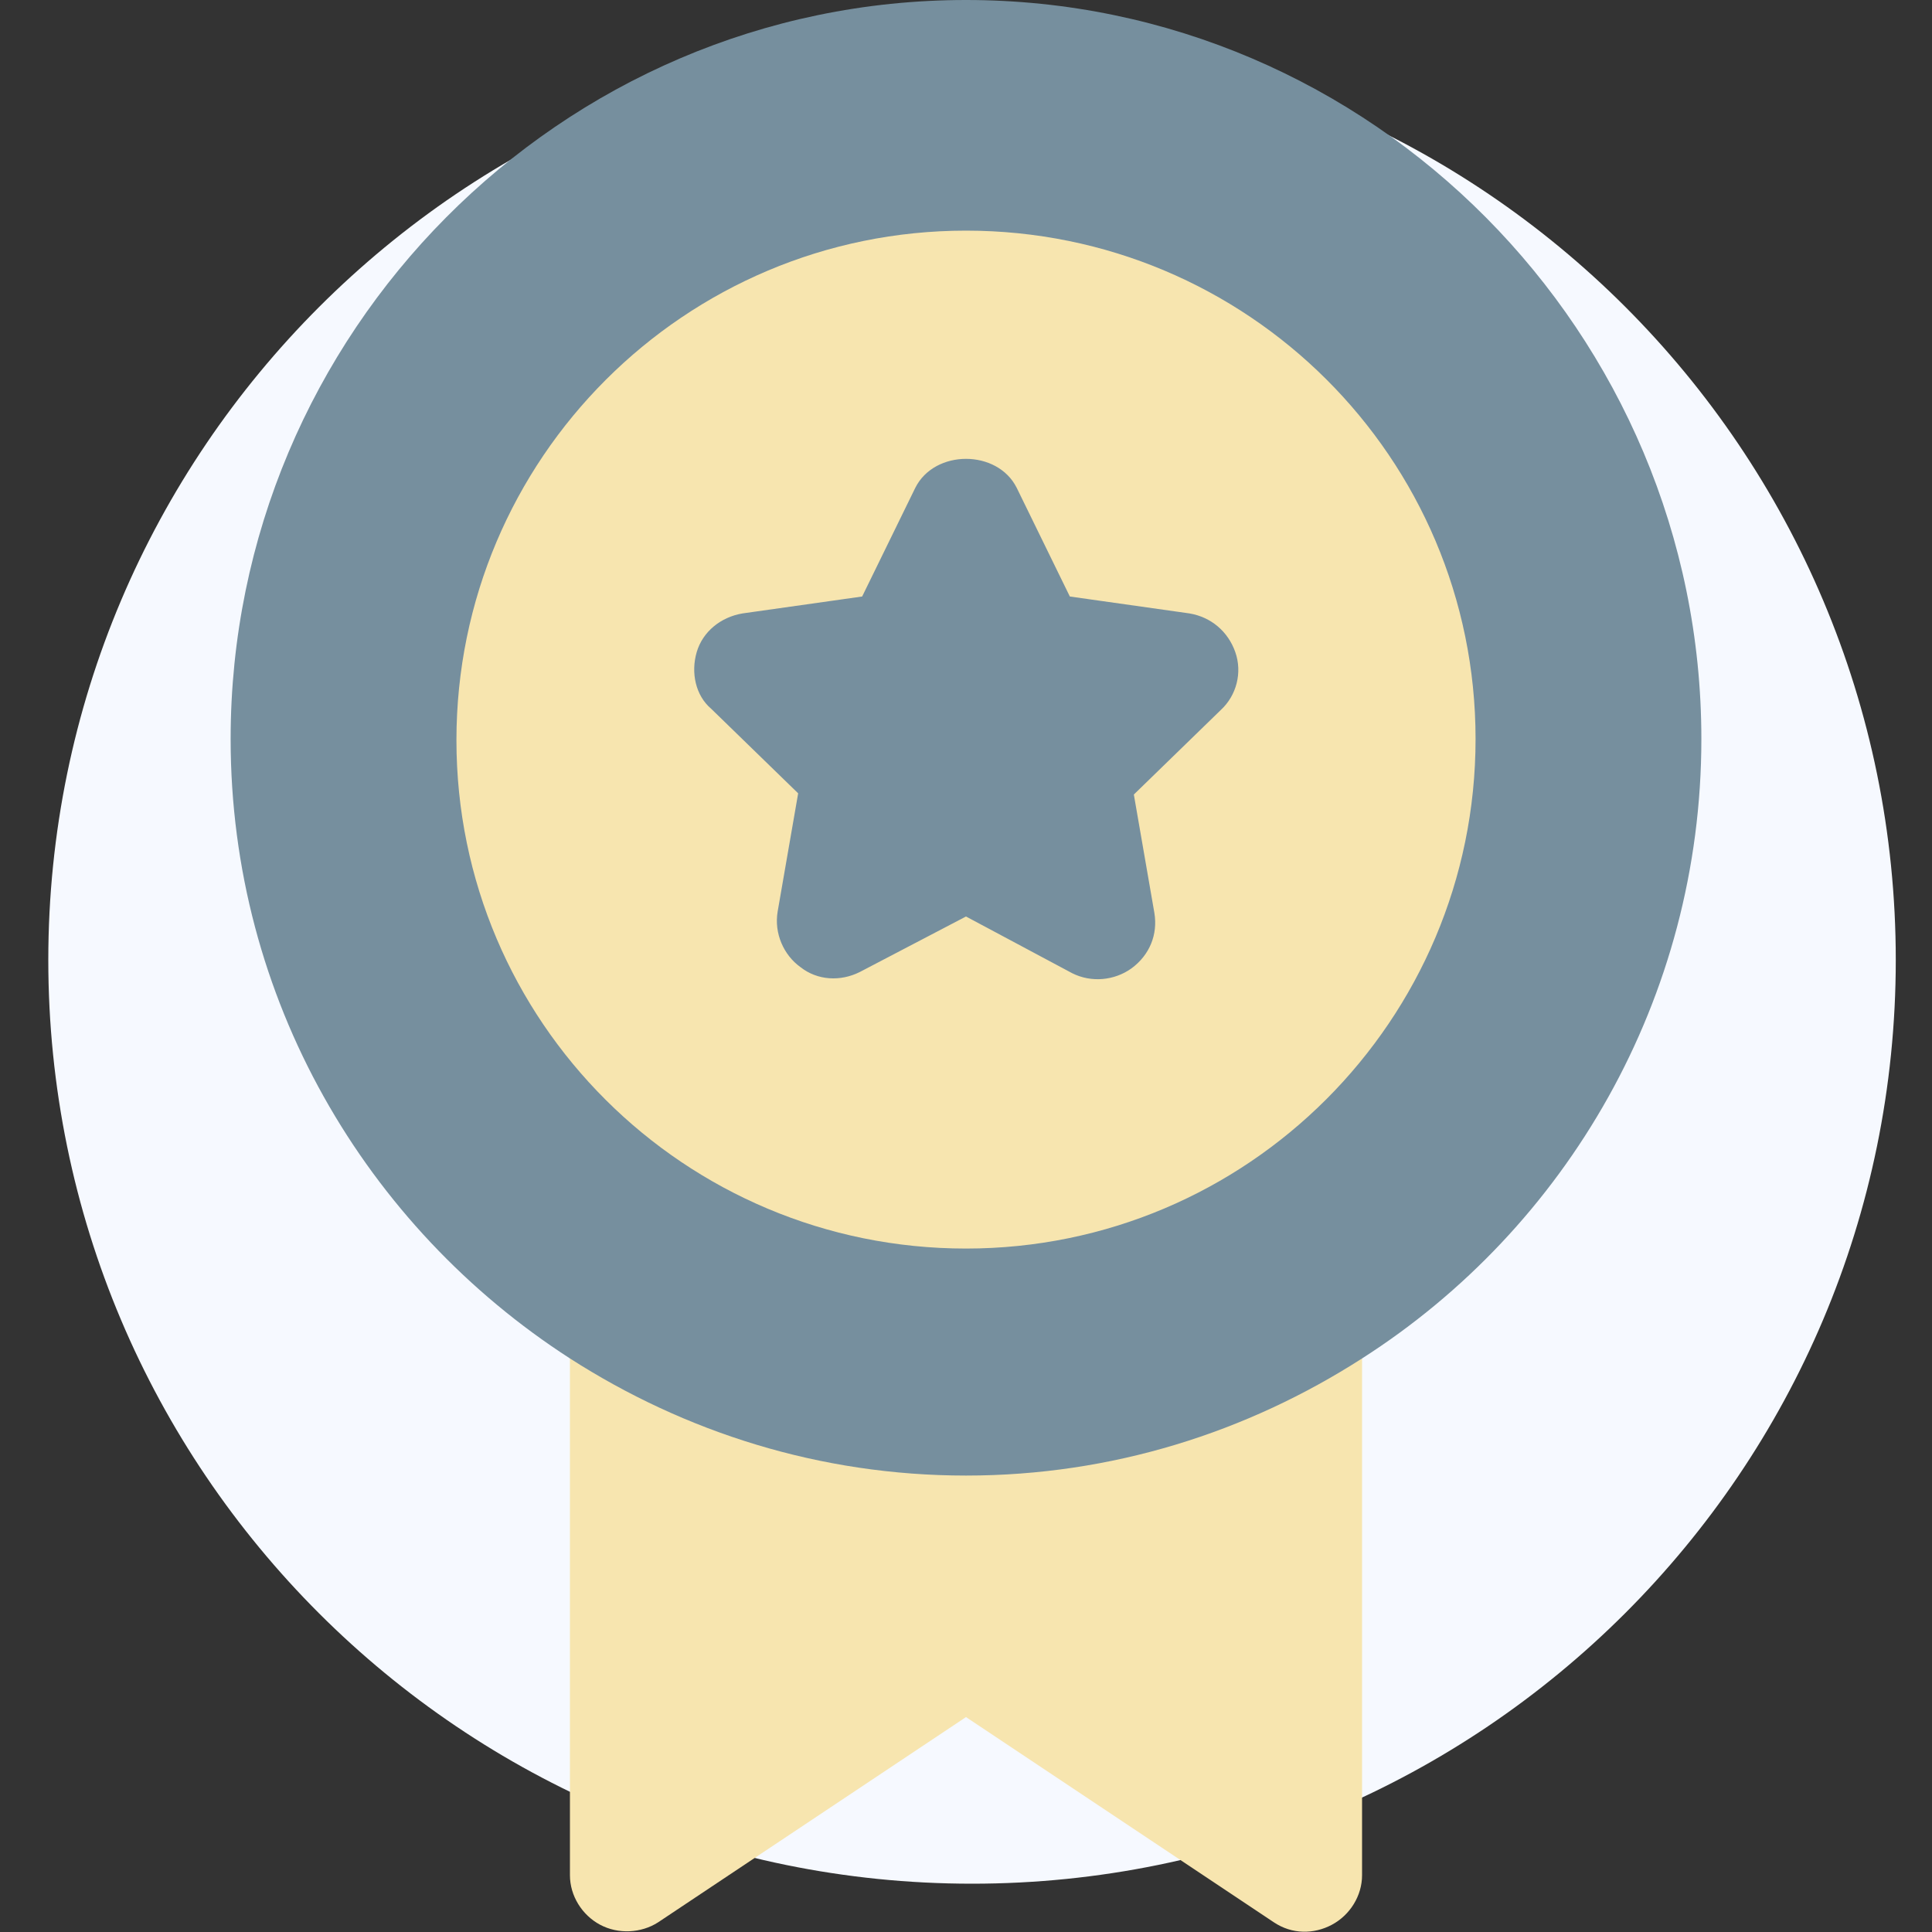
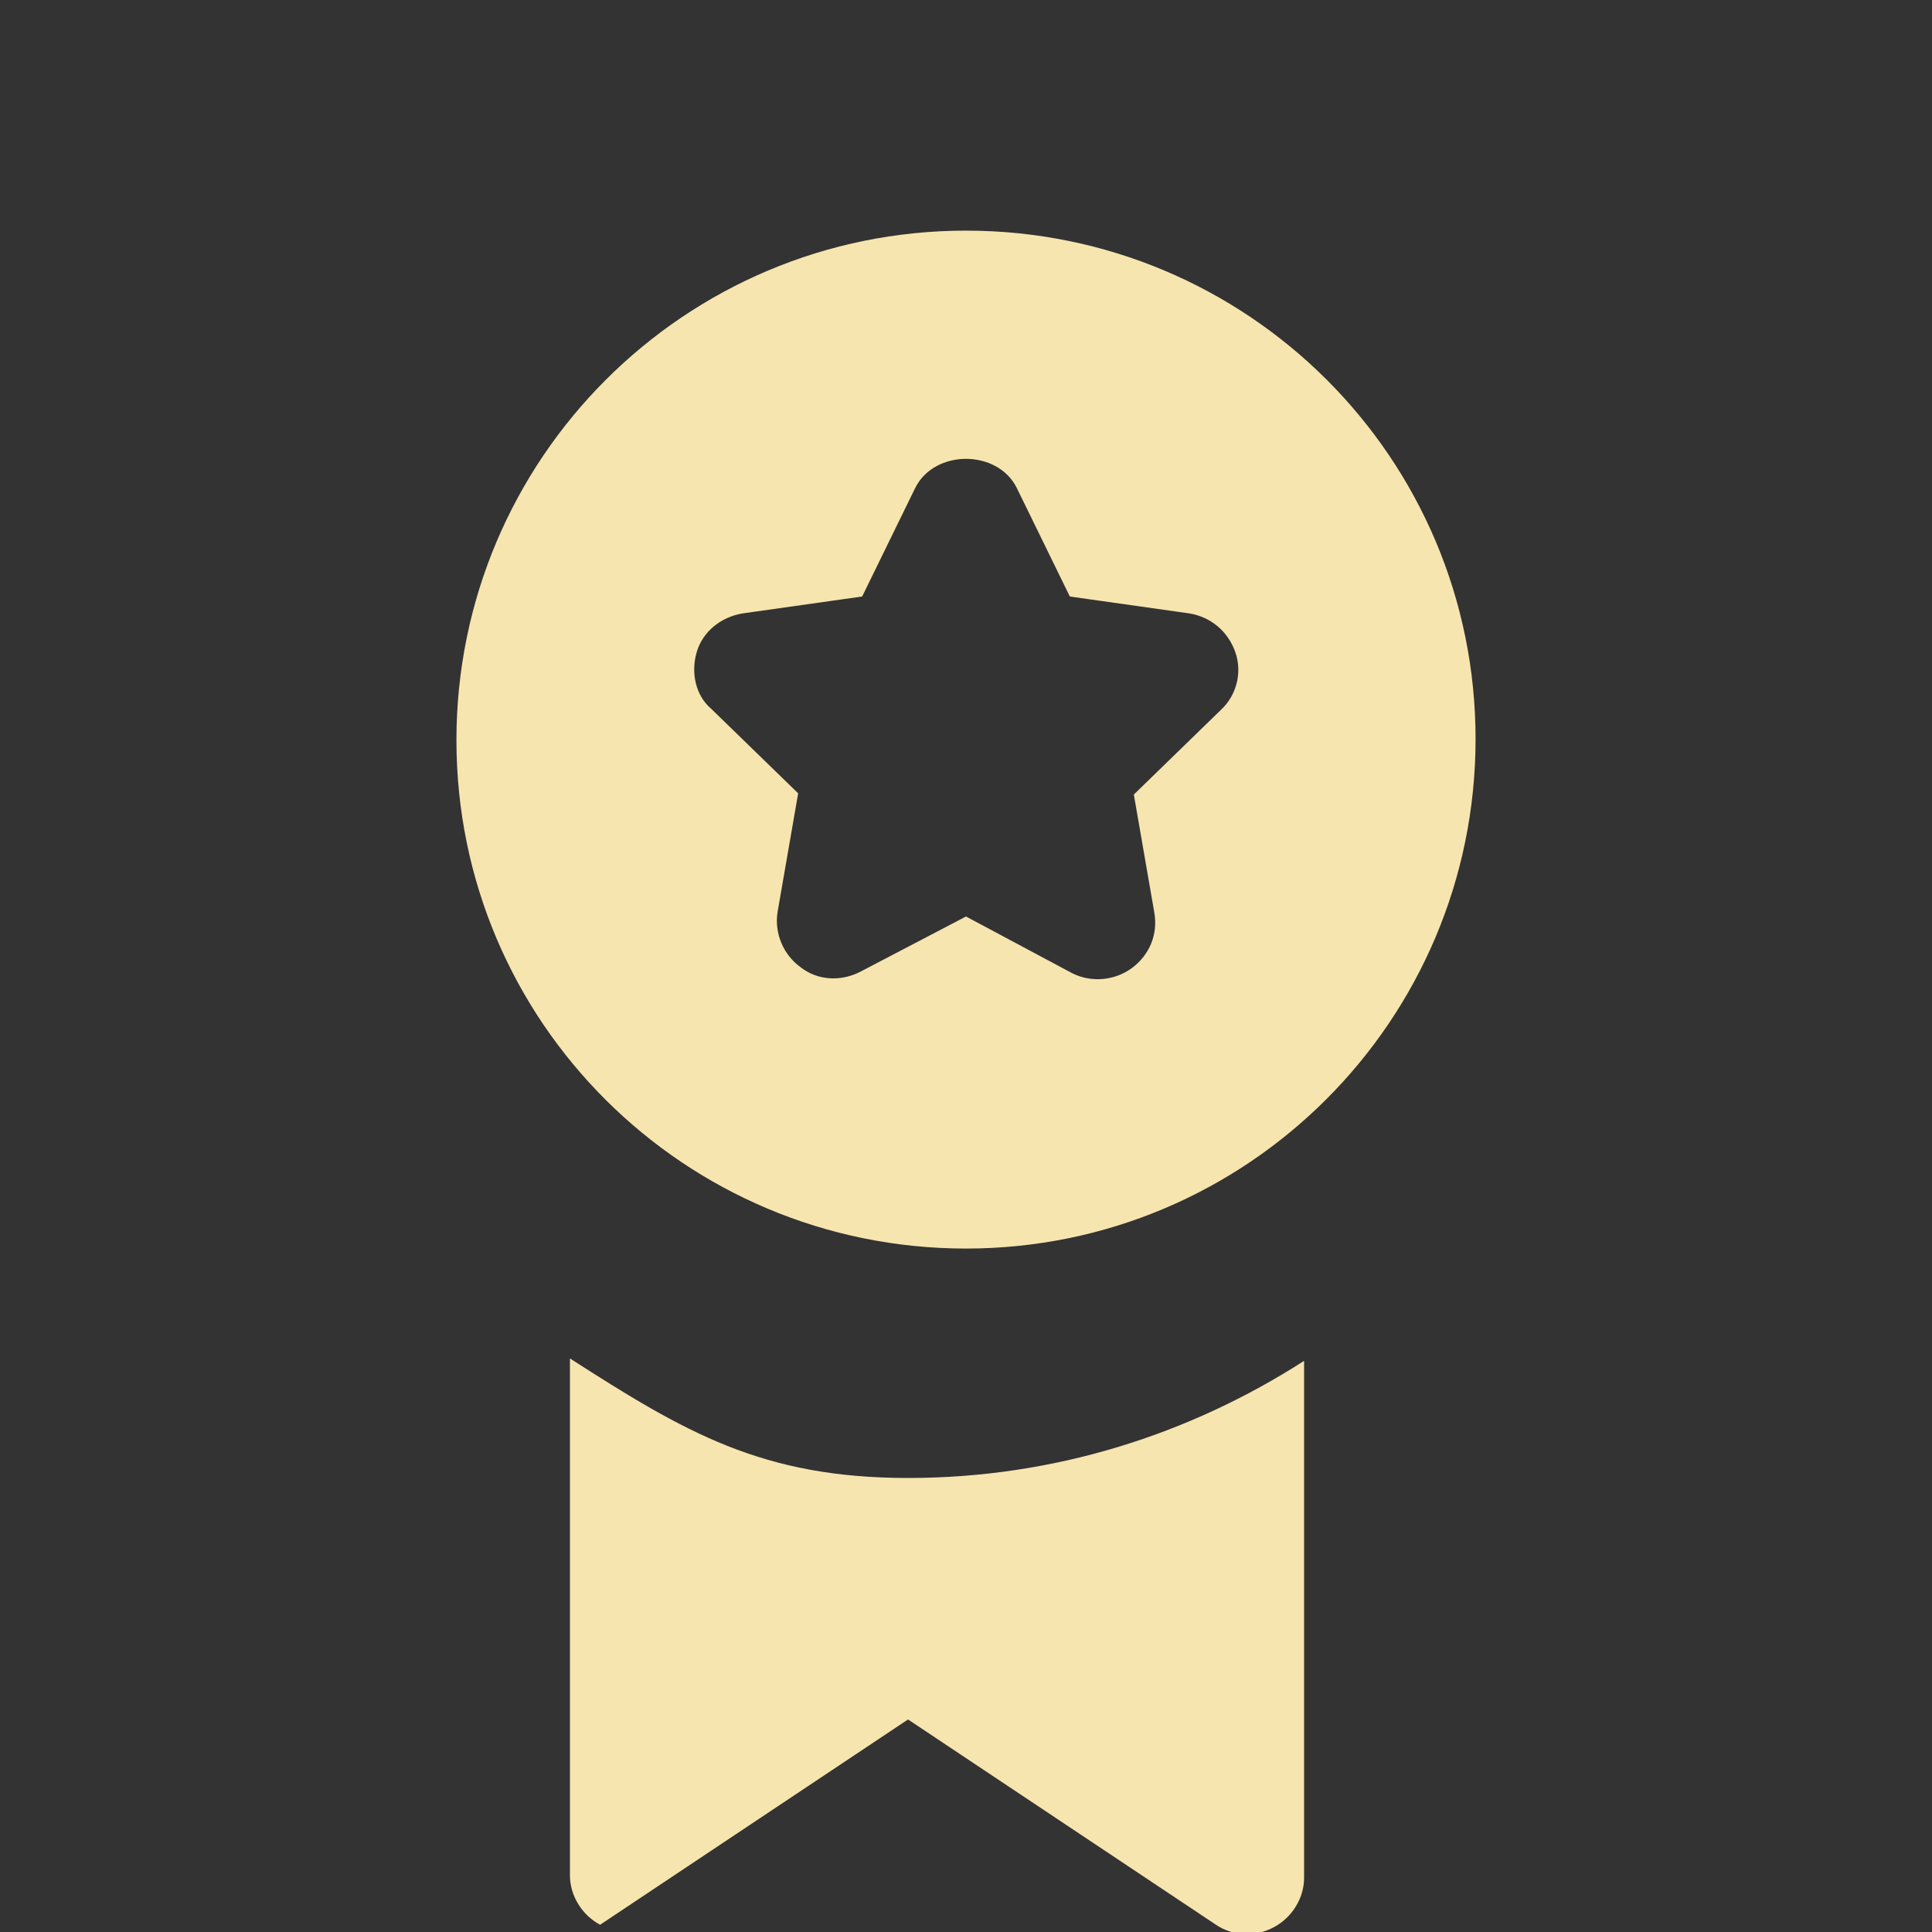
<svg xmlns="http://www.w3.org/2000/svg" version="1.1" id="Layer_1" x="0px" y="0px" viewBox="0 0 160 160" style="enable-background:new 0 0 160 160;" xml:space="preserve">
  <rect x="0" y="0" width="160" height="160" fill="#333333" stroke="none" />
  <style type="text/css">
	.st0{fill:#F6F9FF;}
	.st1{fill:#768F9E;}
	.st2{fill:#F7E5AF;}
</style>
-   <path class="st0" d="M80.5,156c42.2,0,76.5-34.2,76.5-76.5C157,37.3,122.8,3,80.5,3C38.3,3,4,37.3,4,79.5C4,121.8,38.3,156,80.5,156  z" />
-   <path class="st1" d="M80,0C46.4,0,19.1,27.6,19.1,61.2c0,21.5,11.2,40.4,28.1,51.3l10.3,19.1h48.3l7-19.1  c16.9-10.8,28.1-29.8,28.1-51.3C140.9,27.6,113.6,0,80,0z" />
-   <path class="st2" d="M47.2,112.5v42.8c0,1.7,1,3.3,2.5,4.1c1.5,0.8,3.4,0.7,4.8-0.2l25.5-17l25.5,17c1.5,1,3.3,1,4.8,0.2  c1.5-0.8,2.5-2.4,2.5-4.1v-42.8c-9.5,6.1-20.7,9.7-32.8,9.7S56.7,118.6,47.2,112.5z M80,103.4c23.3,0,42.2-18.9,42.2-42.2  S103.3,19.1,80,19.1c-23.3,0-42.2,18.9-42.2,42.2S56.7,103.4,80,103.4z M57.7,54c0.5-1.7,2-2.9,3.8-3.2l9.9-1.4l4.4-9  c1.6-3.2,6.8-3.2,8.4,0l4.4,9l9.9,1.4c1.8,0.3,3.2,1.5,3.8,3.2c0.6,1.7,0.1,3.6-1.2,4.8l-7.2,7l1.7,9.8c0.3,1.8-0.4,3.5-1.9,4.6  c-1.4,1-3.3,1.2-4.9,0.4L80,75.9l-8.8,4.6c-1.6,0.8-3.5,0.7-4.9-0.4c-1.4-1-2.2-2.8-1.9-4.6l1.7-9.8l-7.2-7  C57.6,57.6,57.2,55.7,57.7,54z" />
+   <path class="st2" d="M47.2,112.5v42.8c0,1.7,1,3.3,2.5,4.1l25.5-17l25.5,17c1.5,1,3.3,1,4.8,0.2  c1.5-0.8,2.5-2.4,2.5-4.1v-42.8c-9.5,6.1-20.7,9.7-32.8,9.7S56.7,118.6,47.2,112.5z M80,103.4c23.3,0,42.2-18.9,42.2-42.2  S103.3,19.1,80,19.1c-23.3,0-42.2,18.9-42.2,42.2S56.7,103.4,80,103.4z M57.7,54c0.5-1.7,2-2.9,3.8-3.2l9.9-1.4l4.4-9  c1.6-3.2,6.8-3.2,8.4,0l4.4,9l9.9,1.4c1.8,0.3,3.2,1.5,3.8,3.2c0.6,1.7,0.1,3.6-1.2,4.8l-7.2,7l1.7,9.8c0.3,1.8-0.4,3.5-1.9,4.6  c-1.4,1-3.3,1.2-4.9,0.4L80,75.9l-8.8,4.6c-1.6,0.8-3.5,0.7-4.9-0.4c-1.4-1-2.2-2.8-1.9-4.6l1.7-9.8l-7.2-7  C57.6,57.6,57.2,55.7,57.7,54z" />
</svg>